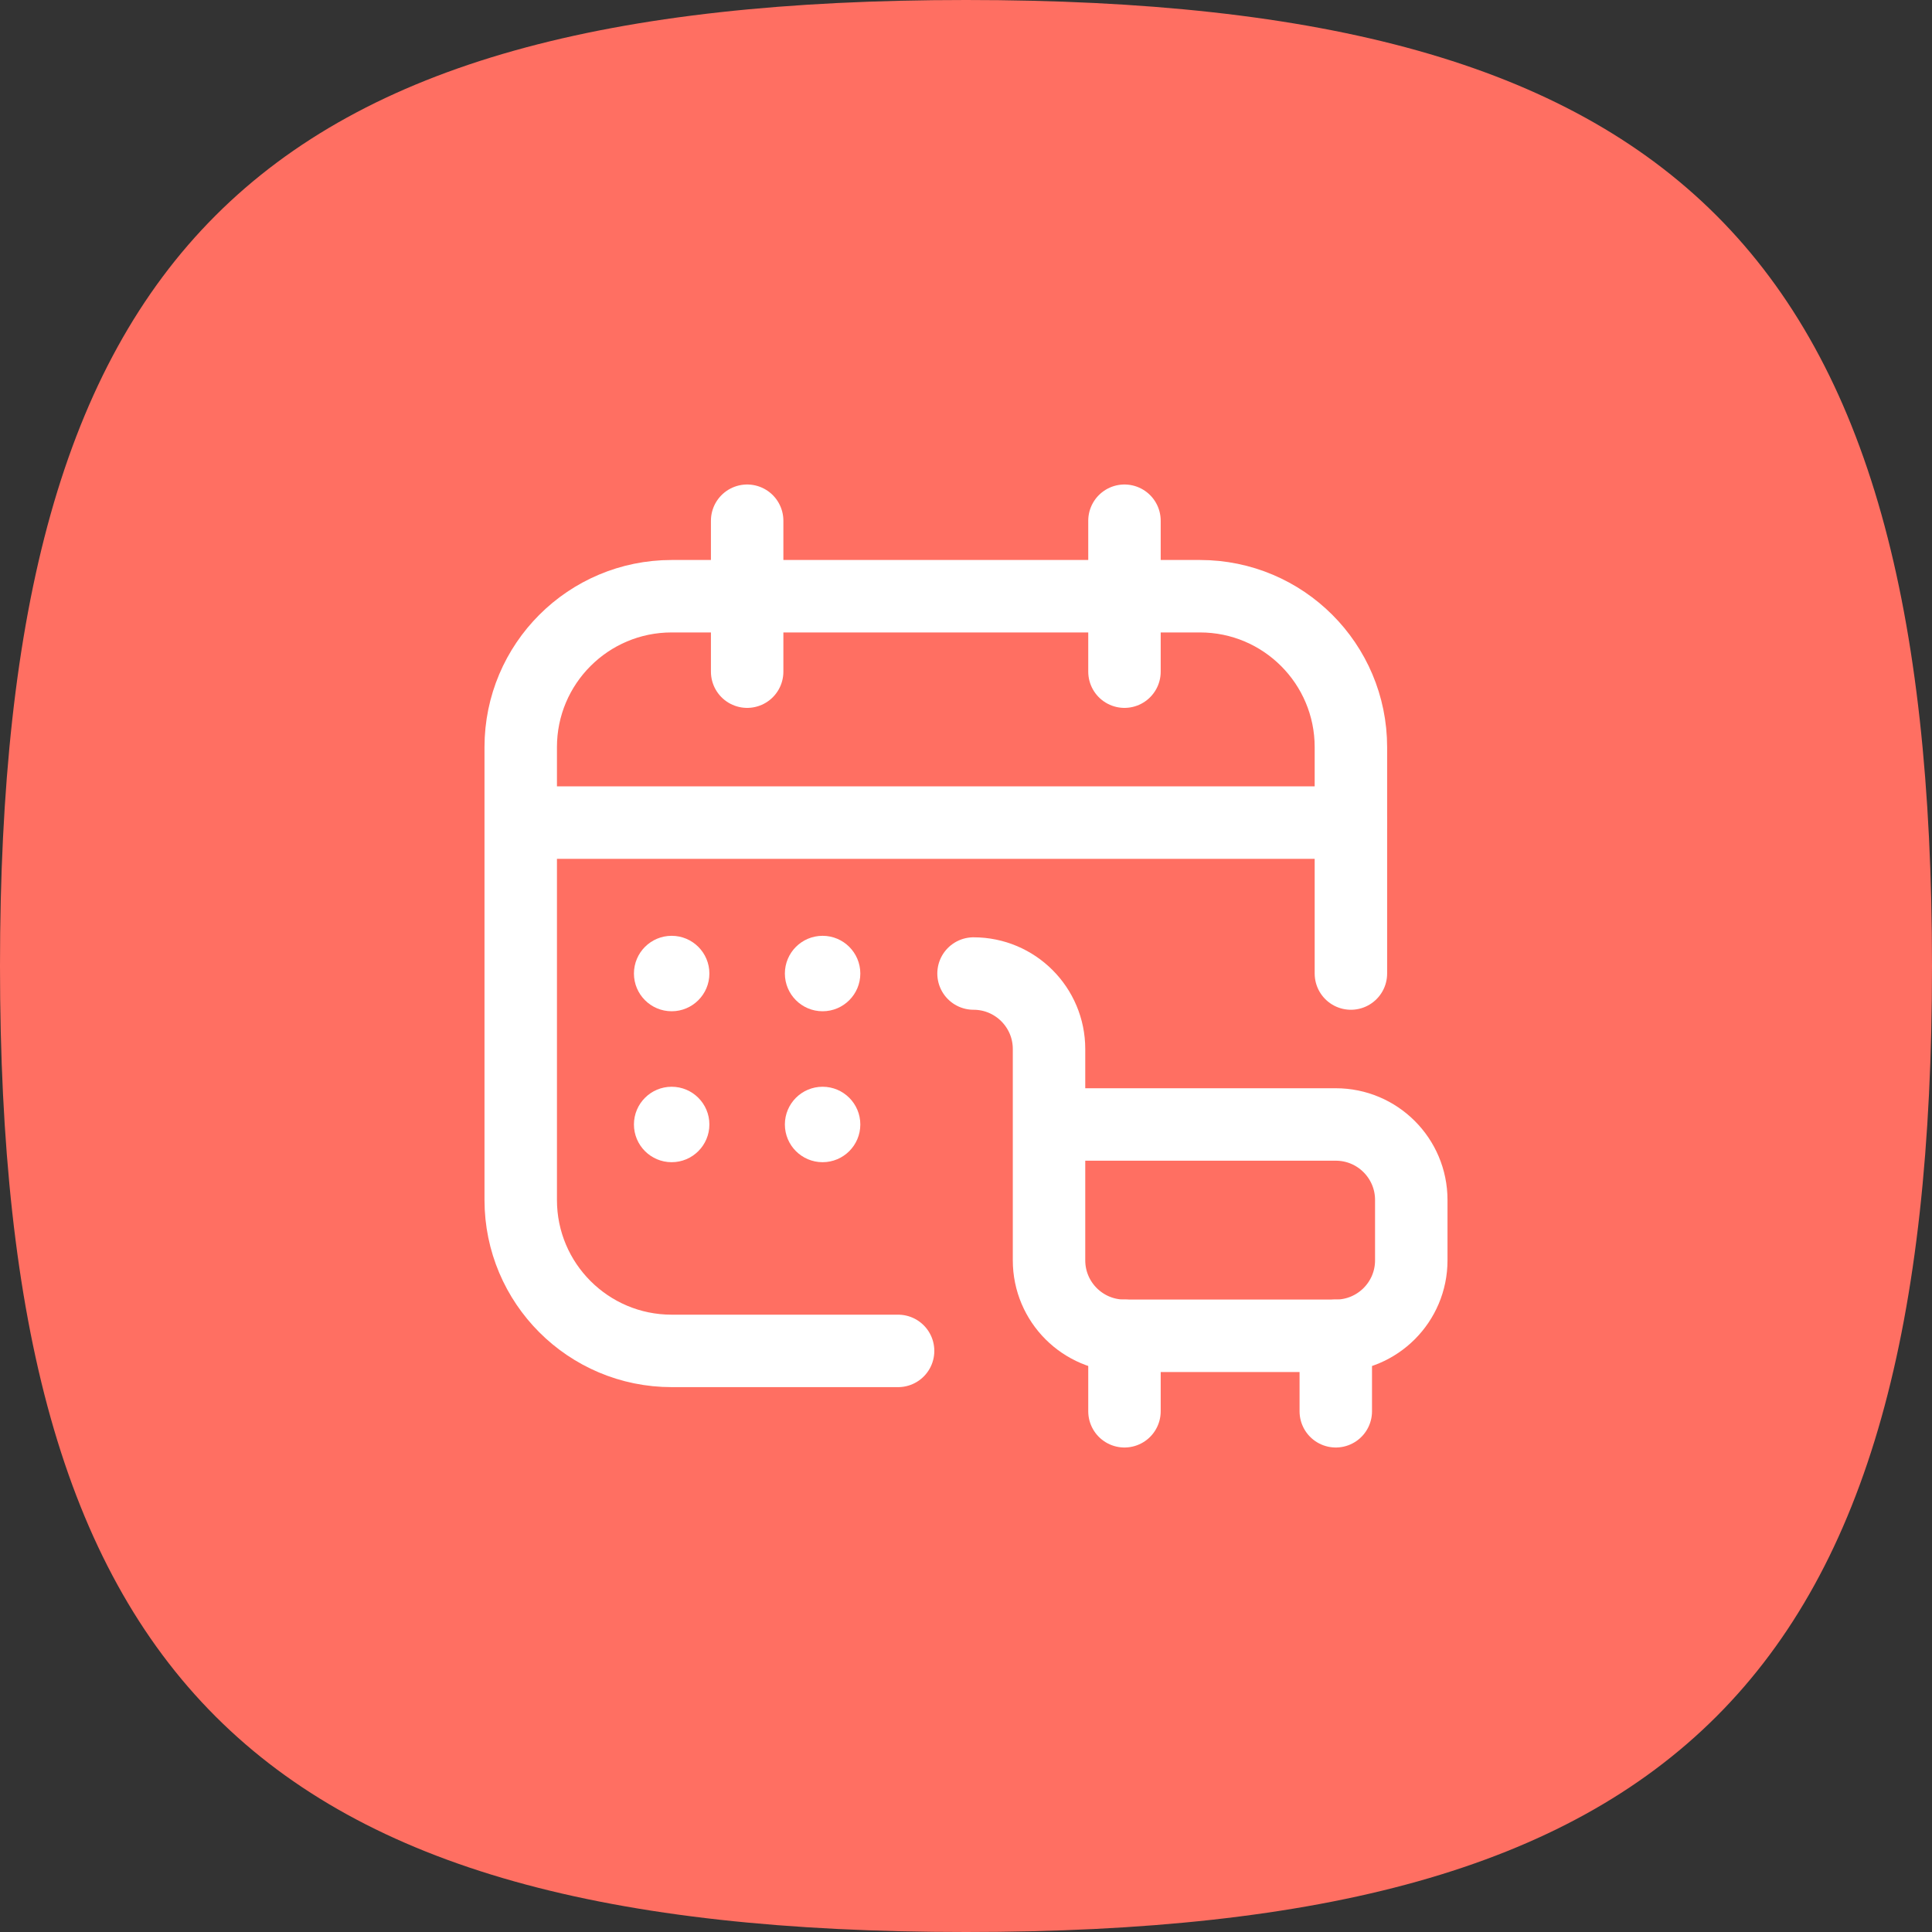
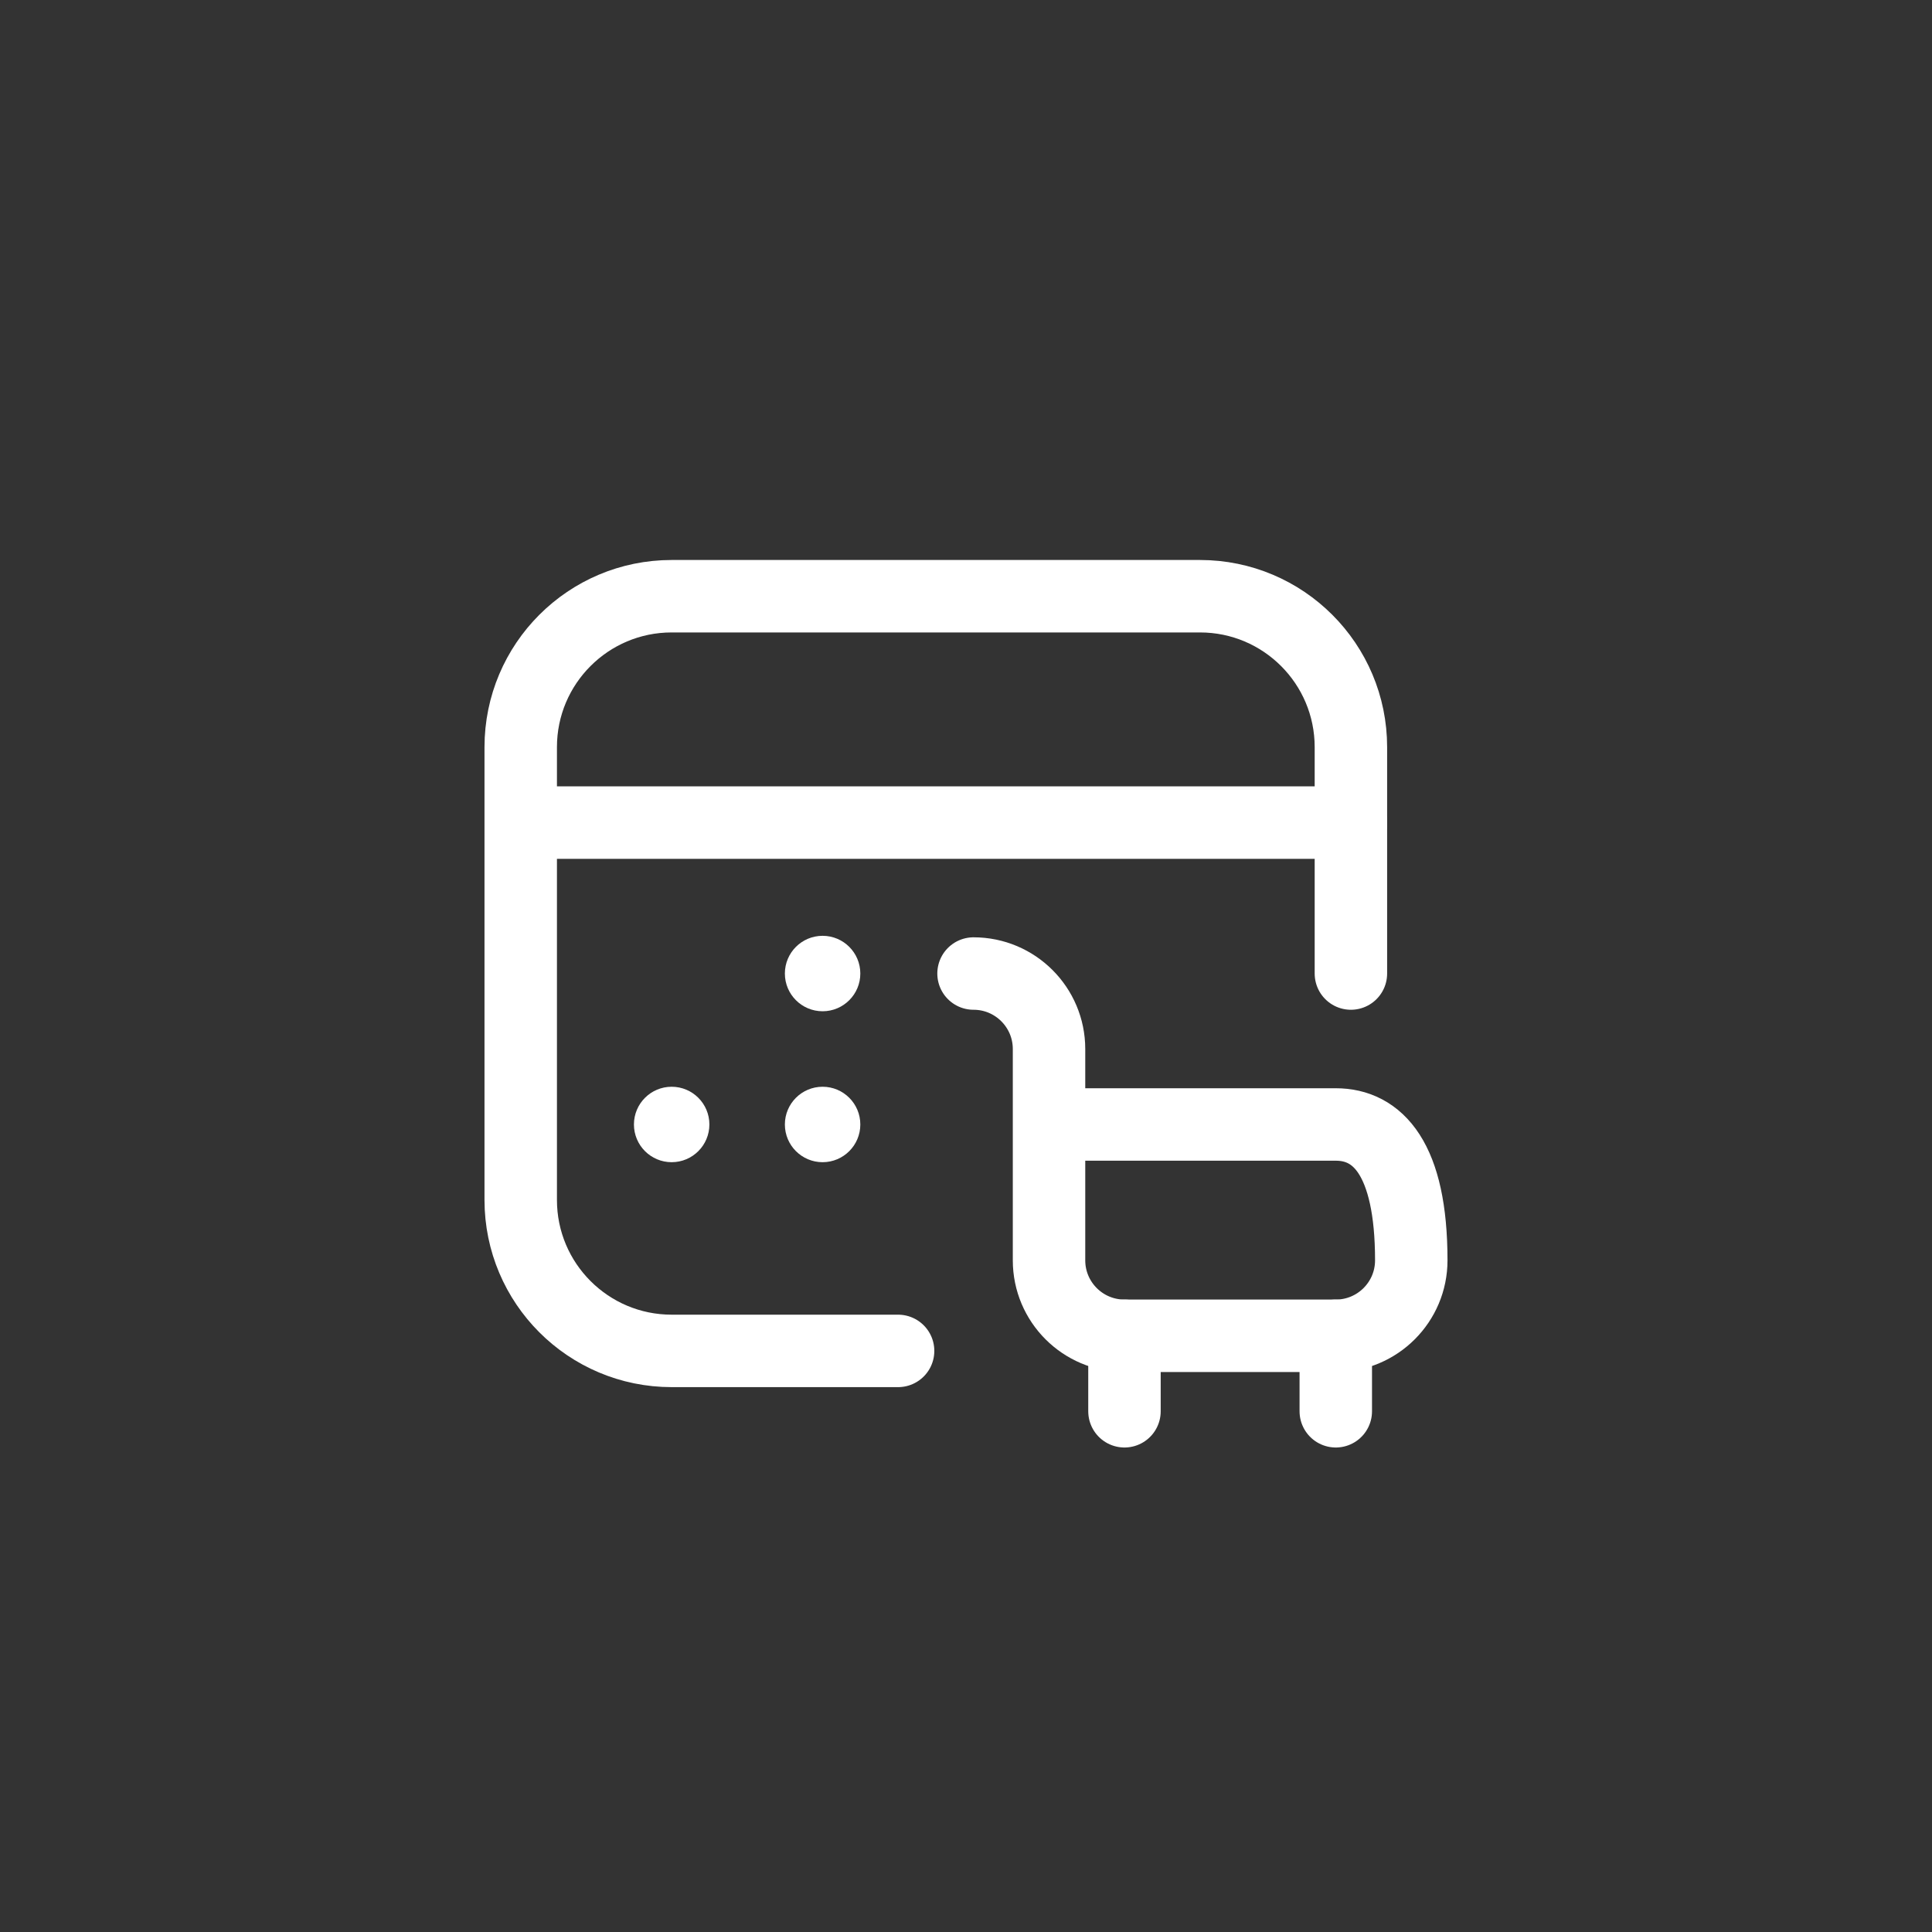
<svg xmlns="http://www.w3.org/2000/svg" width="80" height="80" viewBox="0 0 80 80" fill="none">
  <rect x="0" y="0" width="80" height="80" fill="#333333" stroke="none" />
-   <path fill-rule="evenodd" clip-rule="evenodd" d="M40 0C10.467 0 0 10.465 0 40C0 69.531 10.467 80 40 80C69.533 80 80 69.531 80 40C80 10.465 69.533 0 40 0Z" fill="#FF6F62" />
  <g clip-path="url(#clip0_2003_14)">
-     <path d="M30.938 21.562V27.812" stroke="white" stroke-width="3" stroke-miterlimit="10" stroke-linecap="round" stroke-linejoin="round" />
-     <path d="M46.562 21.562V27.812" stroke="white" stroke-width="3" stroke-miterlimit="10" stroke-linecap="round" stroke-linejoin="round" />
    <path d="M37.188 55.938H27.812C24.361 55.938 21.562 53.139 21.562 49.688V30.938C21.562 27.485 24.361 24.688 27.812 24.688H49.688C53.139 24.688 55.938 27.485 55.938 30.938V34.062H21.562" stroke="white" stroke-width="3" stroke-miterlimit="10" stroke-linecap="round" stroke-linejoin="round" />
-     <circle cx="27.812" cy="40.312" r="1.562" fill="white" />
    <circle cx="34.062" cy="40.312" r="1.562" fill="white" />
    <circle cx="27.812" cy="46.562" r="1.562" fill="white" />
    <circle cx="34.062" cy="46.562" r="1.562" fill="white" />
-     <path d="M40.312 40.312C42.038 40.312 43.438 41.712 43.438 43.438V52.188C43.438 53.913 44.837 55.312 46.562 55.312H55.312C57.038 55.312 58.438 53.913 58.438 52.188V49.688C58.438 47.962 57.038 46.562 55.312 46.562H43.438" stroke="white" stroke-width="3" stroke-miterlimit="10" stroke-linecap="round" stroke-linejoin="round" />
+     <path d="M40.312 40.312C42.038 40.312 43.438 41.712 43.438 43.438V52.188C43.438 53.913 44.837 55.312 46.562 55.312H55.312C57.038 55.312 58.438 53.913 58.438 52.188C58.438 47.962 57.038 46.562 55.312 46.562H43.438" stroke="white" stroke-width="3" stroke-miterlimit="10" stroke-linecap="round" stroke-linejoin="round" />
    <path d="M46.562 58.438V55.312" stroke="white" stroke-width="3" stroke-miterlimit="10" stroke-linecap="round" stroke-linejoin="round" />
    <path d="M55.312 55.312V58.438" stroke="white" stroke-width="3" stroke-miterlimit="10" stroke-linecap="round" stroke-linejoin="round" />
    <path d="M55.938 40.312V34.062" stroke="white" stroke-width="3" stroke-miterlimit="10" stroke-linecap="round" stroke-linejoin="round" />
  </g>
  <defs>
    <clipPath id="clip0_2003_14">
      <rect width="40" height="40" fill="white" transform="translate(20 20)" />
    </clipPath>
  </defs>
</svg>